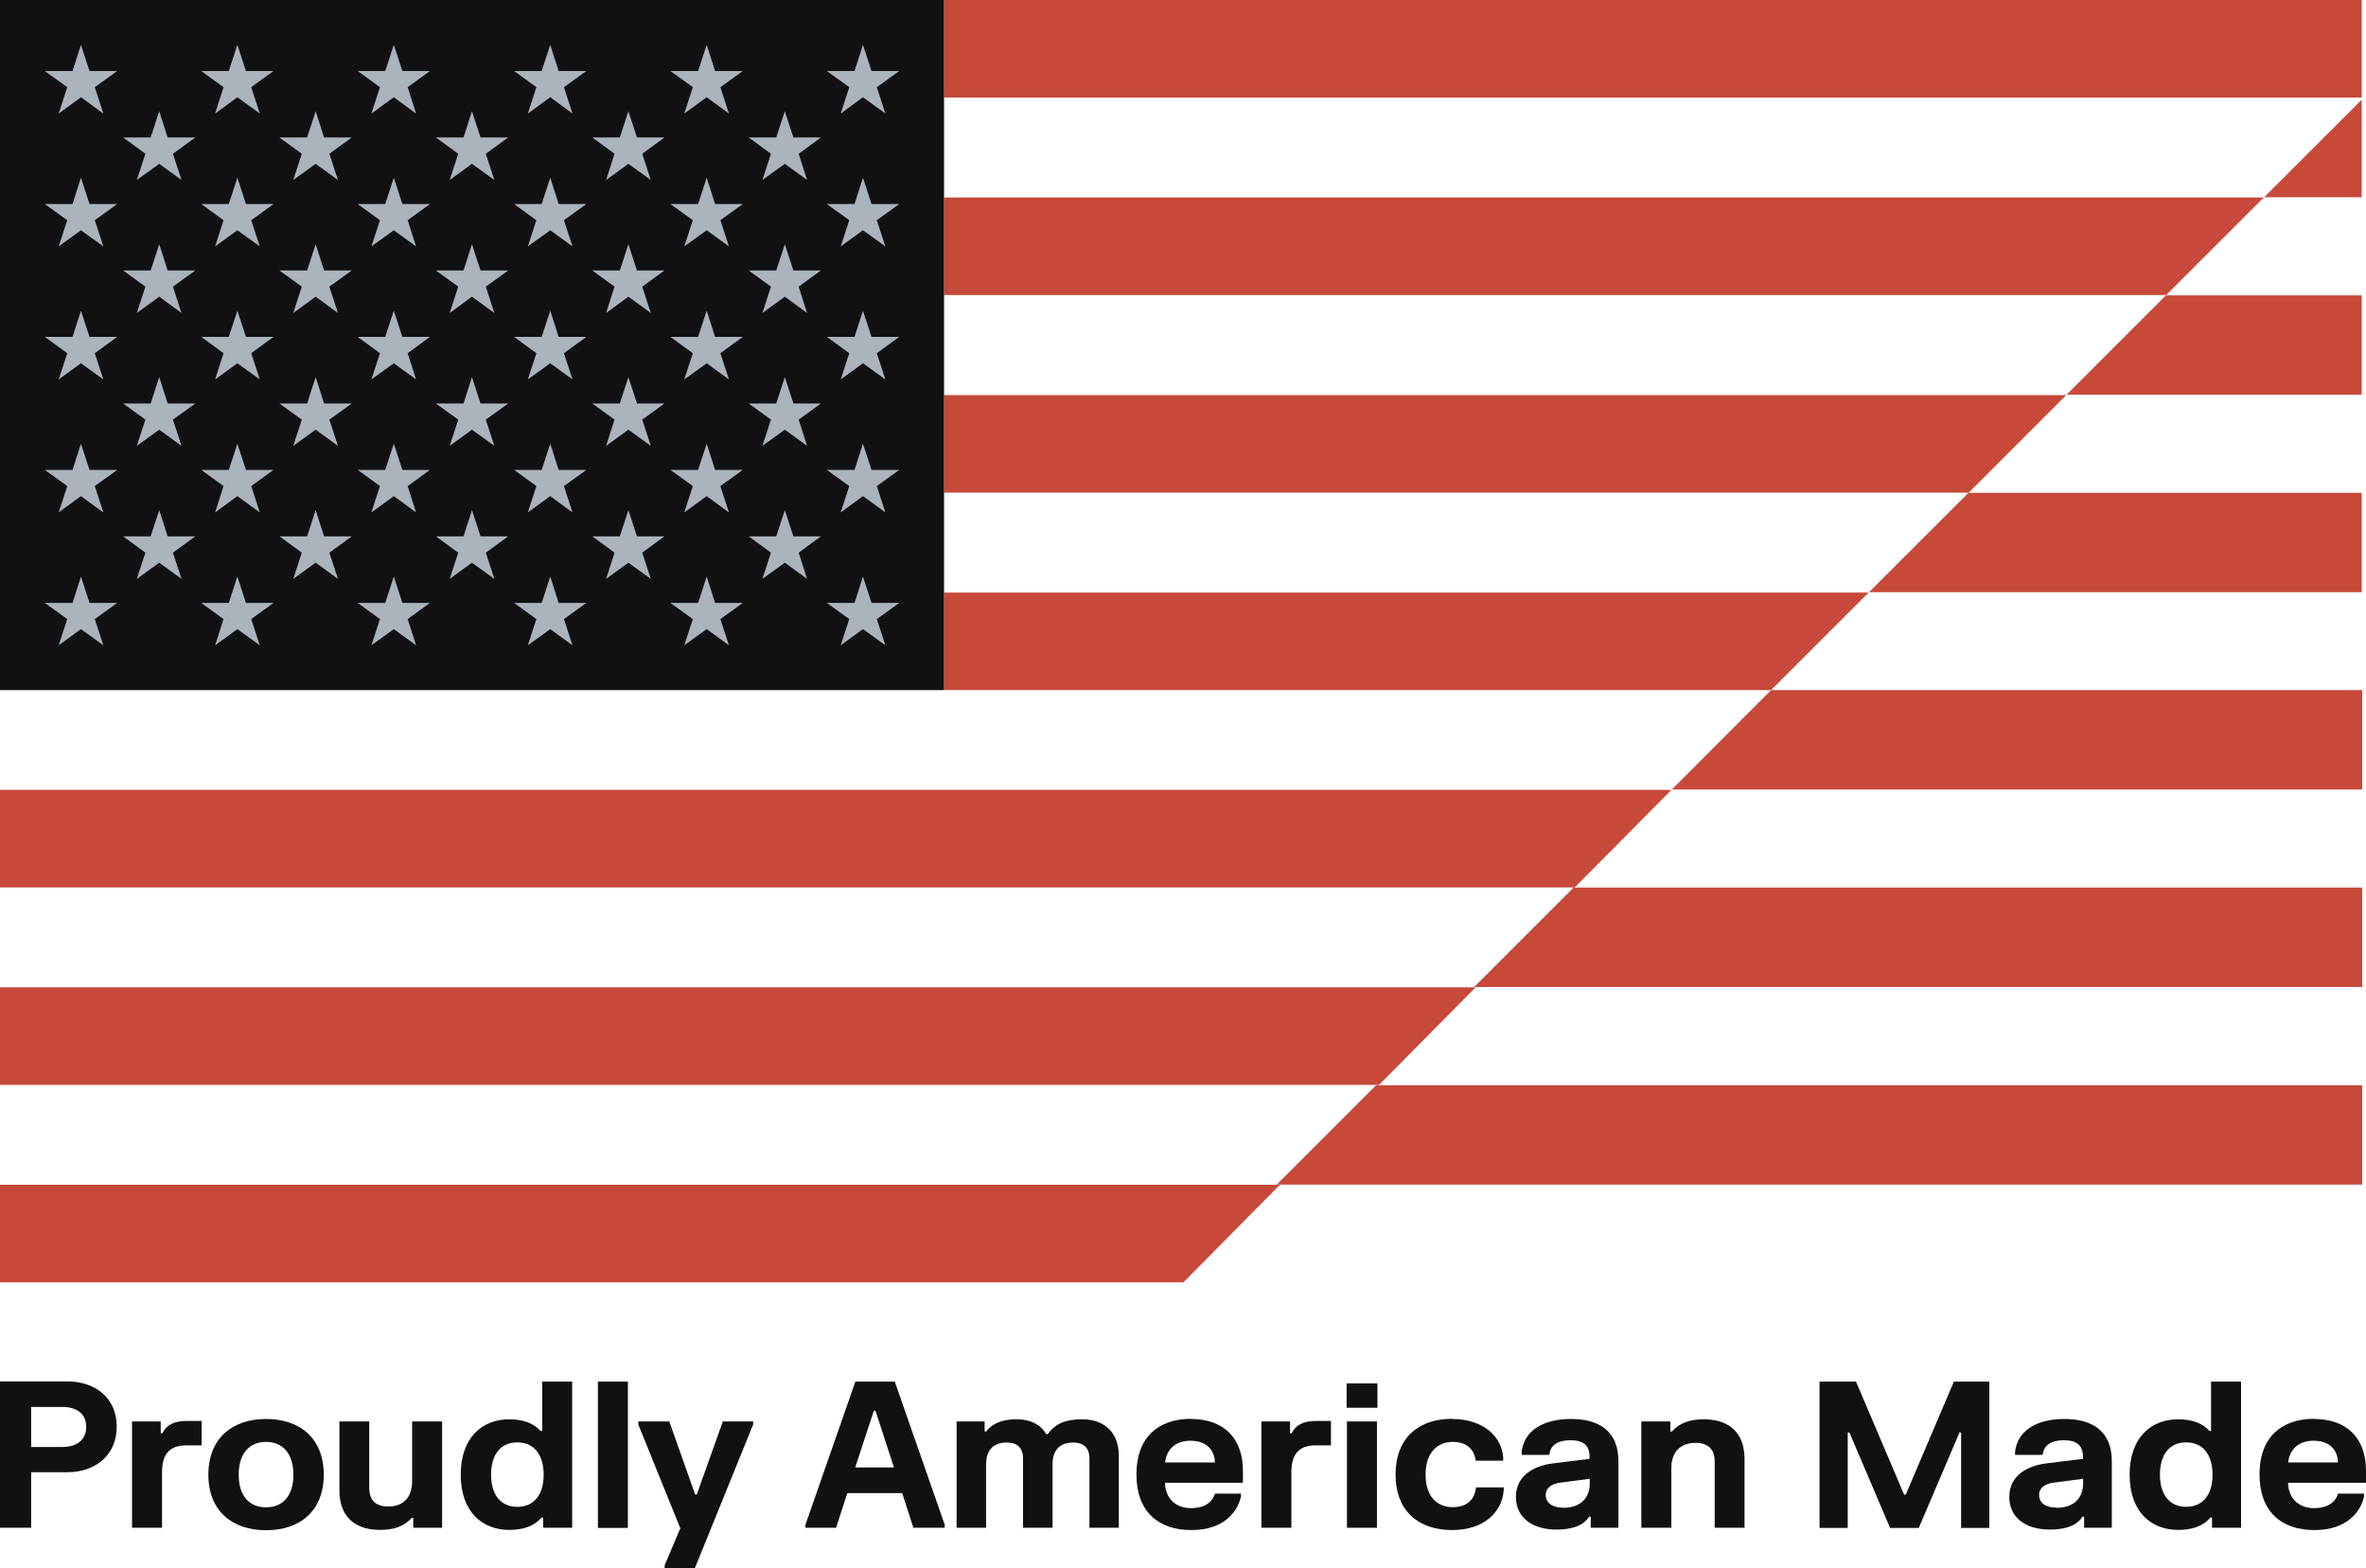
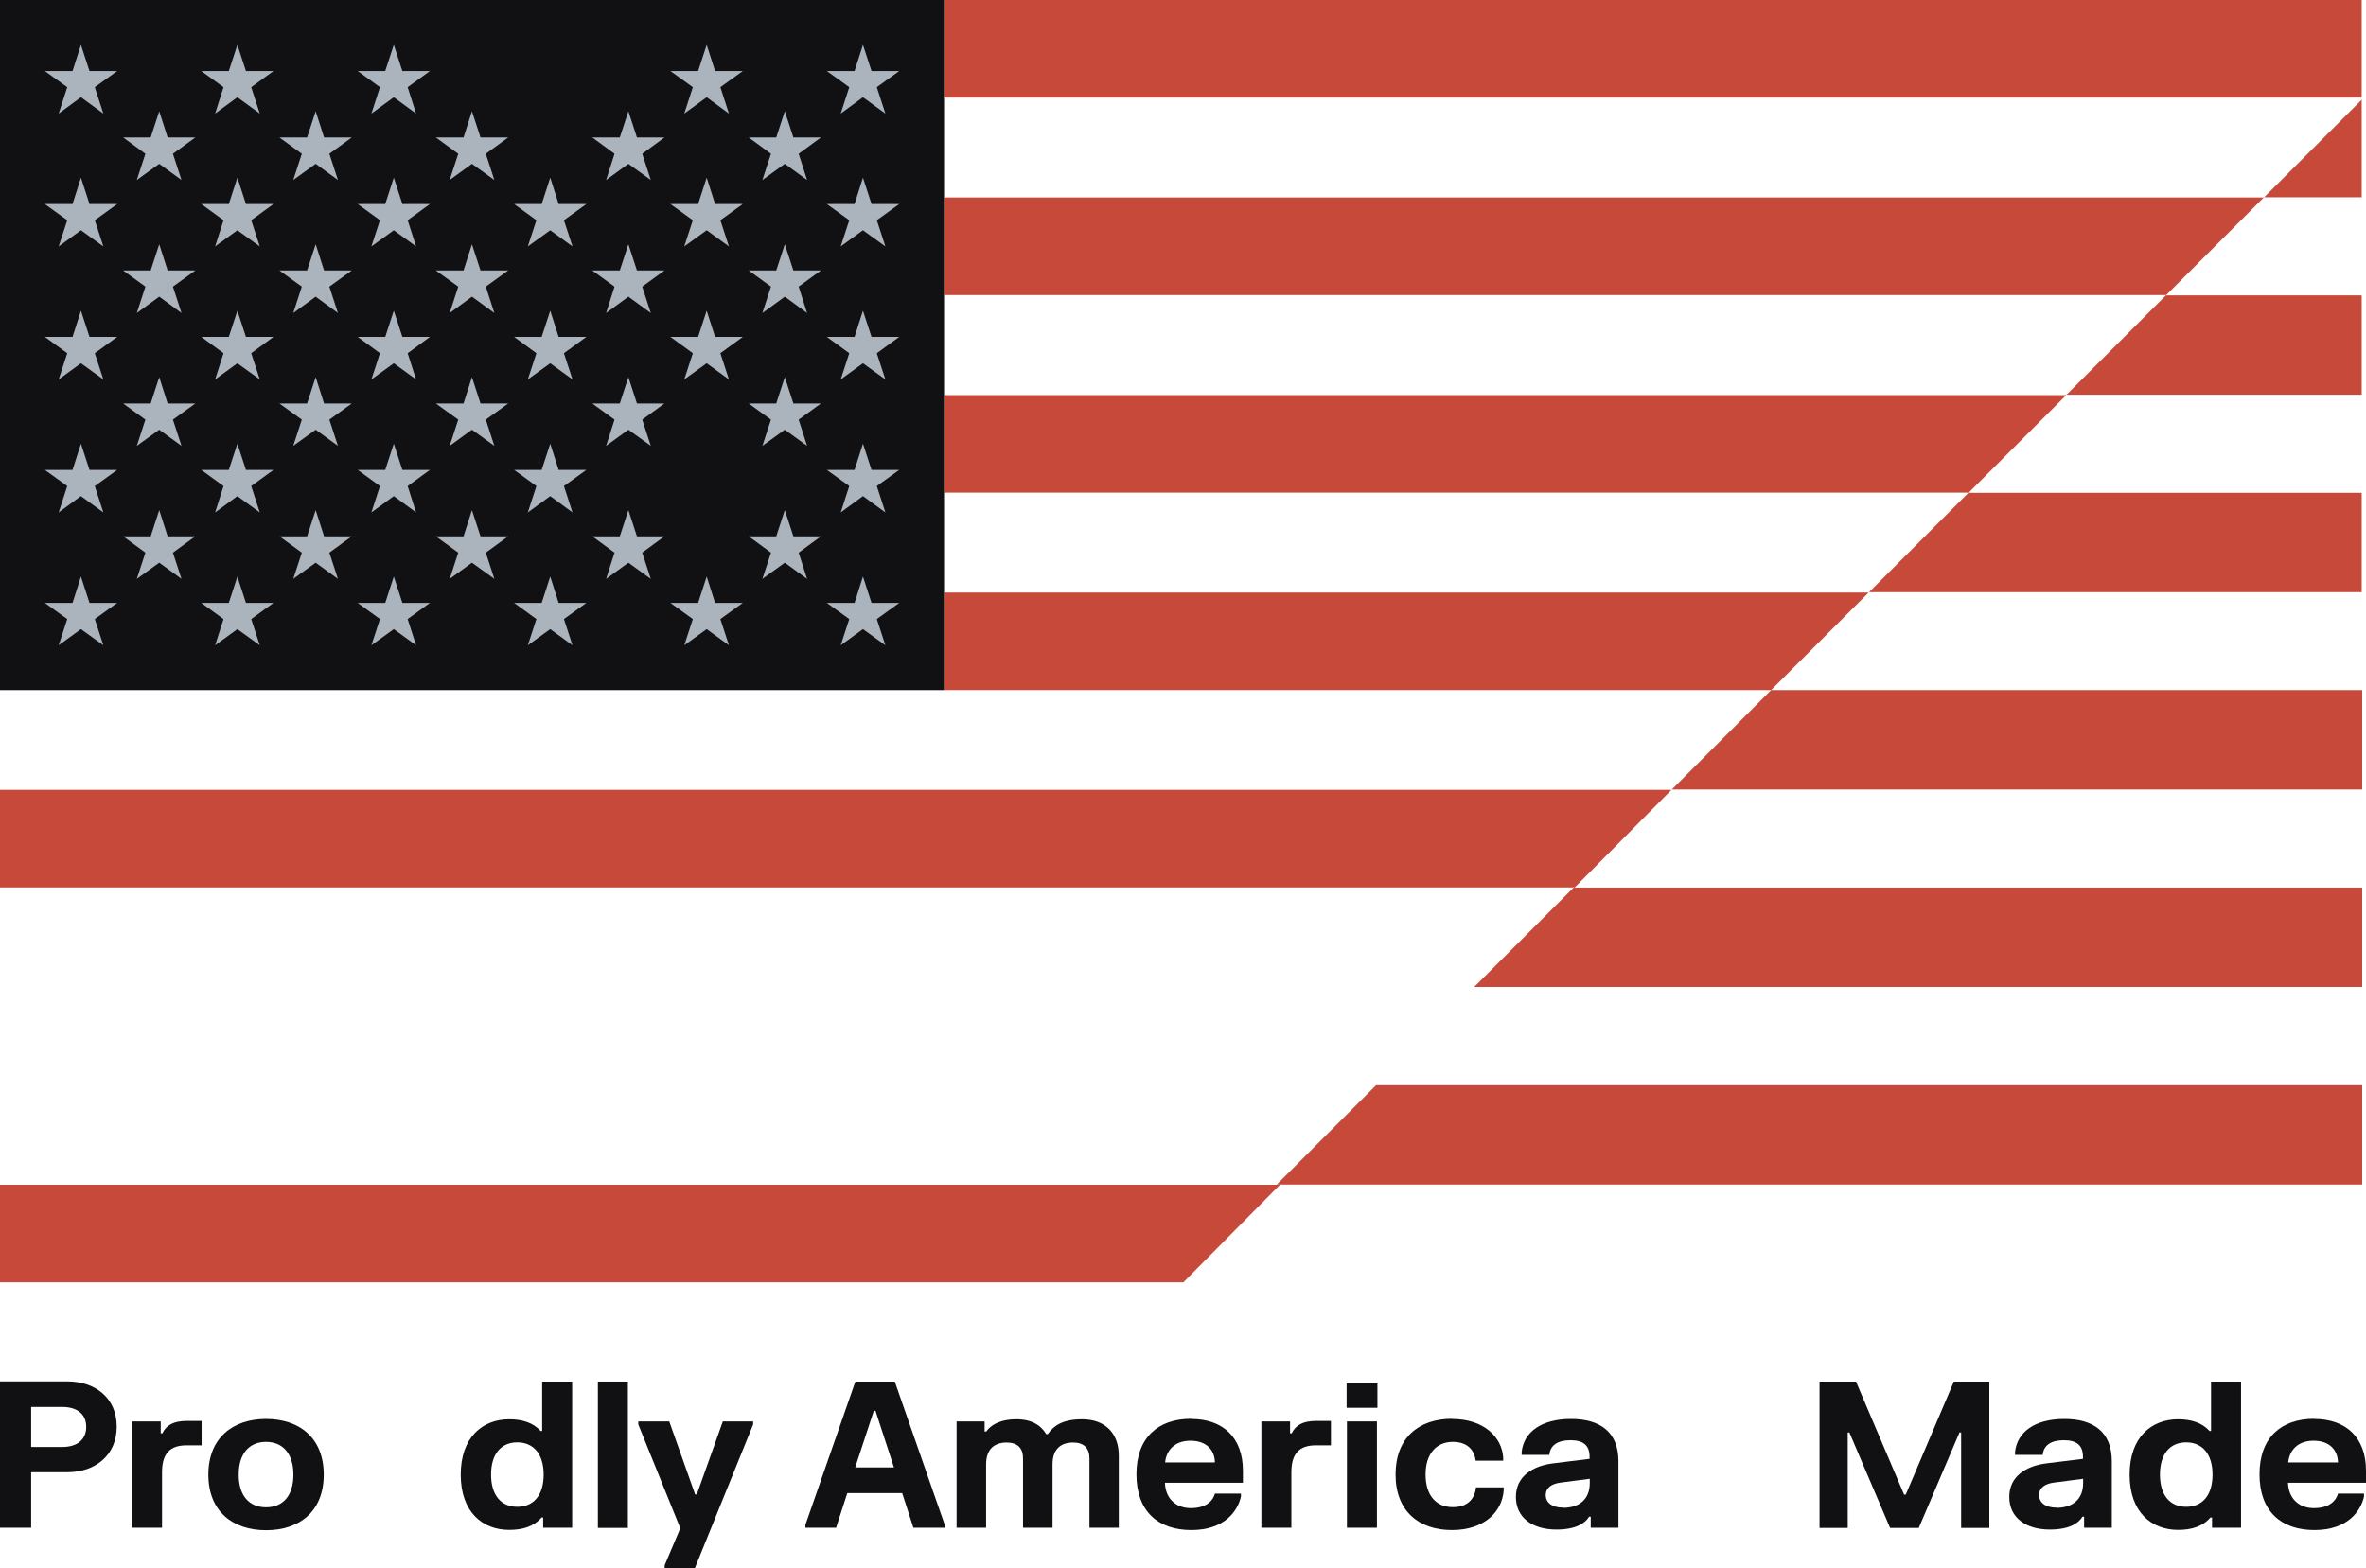
<svg xmlns="http://www.w3.org/2000/svg" id="Layer_2" viewBox="0 0 143.53 95.16">
  <defs>
    <style>.cls-1{fill:#111114;}.cls-1,.cls-2,.cls-3{stroke-width:0px;}.cls-2{fill:#c7493a;}.cls-3{fill:#abb4bd;}</style>
  </defs>
  <g id="Layer_1-2">
    <polygon class="cls-2" points="57.27 41.87 107.44 41.87 113.36 35.95 57.27 35.95 57.27 41.87" />
    <rect class="cls-2" x="57.27" width="86" height="5.92" />
    <polygon class="cls-2" points="57.27 29.89 119.43 29.89 125.35 23.97 57.27 23.97 57.27 29.89" />
    <polygon class="cls-2" points="57.27 17.9 131.41 17.9 137.33 11.98 57.27 11.98 57.27 17.9" />
    <polygon class="cls-2" points="77.65 71.88 0 71.88 0 77.8 71.79 77.8 77.65 71.88" />
    <polygon class="cls-2" points="0 47.92 0 53.84 95.53 53.84 101.4 47.92 0 47.92" />
-     <polygon class="cls-2" points="0 59.9 0 65.82 83.66 65.82 89.52 59.9 0 59.9" />
    <polygon class="cls-2" points="143.27 35.93 143.27 29.9 119.41 29.9 113.38 35.93 143.27 35.93" />
    <polygon class="cls-2" points="143.27 6.05 137.35 11.97 143.27 11.97 143.27 6.05" />
    <polygon class="cls-2" points="143.27 23.95 143.27 17.92 131.39 17.92 125.36 23.95 143.27 23.95" />
    <polygon class="cls-2" points="143.3 59.88 143.3 53.85 95.46 53.85 89.43 59.88 143.3 59.88" />
    <polygon class="cls-2" points="143.3 47.9 143.3 41.87 107.44 41.87 101.42 47.9 143.3 47.9" />
    <polygon class="cls-2" points="143.3 71.87 143.3 65.84 83.48 65.84 77.45 71.87 143.3 71.87" />
    <rect class="cls-1" width="57.27" height="41.87" />
    <polygon class="cls-3" points="4.91 2.72 4.4 4.31 2.72 4.31 4.08 5.29 3.56 6.89 4.91 5.9 6.27 6.89 5.75 5.29 7.11 4.31 5.43 4.31 4.91 2.72" />
    <polygon class="cls-3" points="4.91 10.78 4.4 12.38 2.72 12.38 4.08 13.36 3.56 14.95 4.91 13.97 6.27 14.95 5.75 13.36 7.11 12.38 5.43 12.38 4.91 10.78" />
    <polygon class="cls-3" points="4.91 18.85 4.4 20.44 2.72 20.44 4.08 21.43 3.56 23.02 4.91 22.04 6.27 23.02 5.75 21.43 7.11 20.44 5.43 20.44 4.91 18.85" />
    <polygon class="cls-3" points="4.91 26.92 4.4 28.51 2.72 28.51 4.08 29.49 3.56 31.09 4.91 30.1 6.27 31.09 5.75 29.49 7.11 28.51 5.43 28.51 4.91 26.92" />
    <polygon class="cls-3" points="5.43 36.58 4.91 34.98 4.4 36.58 2.72 36.58 4.08 37.56 3.56 39.15 4.91 38.17 6.27 39.15 5.75 37.56 7.11 36.58 5.43 36.58" />
    <polygon class="cls-3" points="9.66 6.75 9.14 8.34 7.47 8.34 8.82 9.33 8.3 10.92 9.66 9.94 11.01 10.92 10.49 9.33 11.85 8.34 10.17 8.34 9.66 6.75" />
    <polygon class="cls-3" points="9.66 14.82 9.14 16.41 7.47 16.41 8.82 17.39 8.3 18.99 9.66 18 11.01 18.99 10.49 17.39 11.85 16.41 10.17 16.41 9.66 14.82" />
    <polygon class="cls-3" points="9.66 22.88 9.14 24.48 7.47 24.48 8.82 25.46 8.3 27.05 9.66 26.07 11.01 27.05 10.49 25.46 11.85 24.48 10.17 24.48 9.66 22.88" />
    <polygon class="cls-3" points="10.17 32.54 9.66 30.95 9.14 32.54 7.47 32.54 8.82 33.53 8.3 35.12 9.66 34.14 11.01 35.12 10.49 33.53 11.85 32.54 10.17 32.54" />
    <polygon class="cls-3" points="14.4 2.72 13.88 4.31 12.21 4.31 13.56 5.29 13.05 6.89 14.4 5.9 15.76 6.89 15.24 5.29 16.59 4.31 14.92 4.31 14.4 2.72" />
    <polygon class="cls-3" points="14.4 10.78 13.88 12.38 12.21 12.38 13.56 13.36 13.05 14.95 14.4 13.97 15.76 14.95 15.24 13.36 16.59 12.38 14.92 12.38 14.4 10.78" />
    <polygon class="cls-3" points="14.4 18.85 13.88 20.44 12.21 20.44 13.56 21.43 13.05 23.02 14.4 22.04 15.76 23.02 15.24 21.43 16.59 20.44 14.92 20.44 14.4 18.85" />
    <polygon class="cls-3" points="14.4 26.92 13.88 28.51 12.21 28.51 13.56 29.49 13.05 31.09 14.4 30.1 15.76 31.09 15.24 29.49 16.59 28.51 14.92 28.51 14.4 26.92" />
    <polygon class="cls-3" points="14.92 36.58 14.4 34.98 13.88 36.58 12.21 36.58 13.56 37.56 13.05 39.15 14.4 38.17 15.76 39.15 15.24 37.56 16.59 36.58 14.92 36.58" />
    <polygon class="cls-3" points="19.15 6.75 18.63 8.34 16.95 8.34 18.31 9.33 17.79 10.92 19.15 9.94 20.5 10.92 19.98 9.33 21.34 8.34 19.66 8.34 19.15 6.75" />
    <polygon class="cls-3" points="19.15 14.82 18.63 16.41 16.95 16.41 18.31 17.39 17.79 18.99 19.15 18 20.5 18.99 19.98 17.39 21.34 16.41 19.66 16.41 19.15 14.82" />
    <polygon class="cls-3" points="19.15 22.88 18.63 24.48 16.95 24.48 18.31 25.46 17.79 27.05 19.15 26.07 20.5 27.05 19.98 25.46 21.34 24.48 19.66 24.48 19.15 22.88" />
    <polygon class="cls-3" points="19.66 32.54 19.15 30.95 18.63 32.54 16.95 32.54 18.31 33.53 17.79 35.12 19.15 34.14 20.5 35.12 19.98 33.53 21.34 32.54 19.66 32.54" />
    <polygon class="cls-3" points="23.89 2.72 23.37 4.31 21.7 4.31 23.05 5.29 22.53 6.89 23.89 5.9 25.24 6.89 24.73 5.29 26.08 4.31 24.41 4.31 23.89 2.72" />
    <polygon class="cls-3" points="23.89 10.78 23.37 12.38 21.7 12.38 23.05 13.36 22.53 14.95 23.89 13.97 25.24 14.95 24.73 13.36 26.08 12.38 24.41 12.38 23.89 10.78" />
    <polygon class="cls-3" points="23.89 18.85 23.37 20.44 21.7 20.44 23.05 21.43 22.53 23.02 23.89 22.04 25.24 23.02 24.73 21.43 26.08 20.44 24.41 20.44 23.89 18.85" />
    <polygon class="cls-3" points="23.89 26.92 23.37 28.51 21.7 28.51 23.05 29.49 22.53 31.09 23.89 30.1 25.24 31.09 24.73 29.49 26.08 28.51 24.41 28.51 23.89 26.92" />
    <polygon class="cls-3" points="24.41 36.58 23.89 34.98 23.37 36.58 21.7 36.58 23.05 37.56 22.53 39.15 23.89 38.17 25.24 39.15 24.73 37.56 26.08 36.58 24.41 36.58" />
    <polygon class="cls-3" points="28.63 6.75 28.12 8.34 26.44 8.34 27.8 9.33 27.28 10.92 28.63 9.94 29.99 10.92 29.47 9.33 30.83 8.34 29.15 8.34 28.63 6.75" />
    <polygon class="cls-3" points="28.63 14.82 28.12 16.41 26.44 16.41 27.8 17.39 27.28 18.99 28.63 18 29.99 18.99 29.47 17.39 30.83 16.41 29.15 16.41 28.63 14.82" />
    <polygon class="cls-3" points="28.63 22.88 28.12 24.48 26.44 24.48 27.8 25.46 27.28 27.05 28.63 26.07 29.99 27.05 29.47 25.46 30.83 24.48 29.15 24.48 28.63 22.88" />
    <polygon class="cls-3" points="29.15 32.54 28.63 30.95 28.12 32.54 26.44 32.54 27.8 33.53 27.28 35.12 28.63 34.14 29.99 35.12 29.47 33.53 30.83 32.54 29.15 32.54" />
-     <polygon class="cls-3" points="33.38 2.72 32.86 4.31 31.19 4.31 32.54 5.29 32.02 6.89 33.38 5.9 34.73 6.89 34.21 5.29 35.57 4.31 33.89 4.31 33.38 2.72" />
    <polygon class="cls-3" points="33.38 10.78 32.86 12.38 31.19 12.38 32.54 13.36 32.02 14.95 33.38 13.97 34.73 14.95 34.21 13.36 35.57 12.38 33.89 12.38 33.38 10.78" />
    <polygon class="cls-3" points="33.38 18.85 32.86 20.44 31.19 20.44 32.54 21.43 32.02 23.02 33.38 22.04 34.73 23.02 34.21 21.43 35.57 20.44 33.89 20.44 33.38 18.85" />
    <polygon class="cls-3" points="33.38 26.92 32.86 28.51 31.19 28.51 32.54 29.49 32.02 31.09 33.38 30.1 34.73 31.09 34.21 29.49 35.57 28.51 33.89 28.51 33.38 26.92" />
    <polygon class="cls-3" points="33.89 36.58 33.38 34.98 32.86 36.58 31.19 36.58 32.54 37.56 32.02 39.15 33.38 38.17 34.73 39.15 34.21 37.56 35.57 36.58 33.89 36.58" />
    <polygon class="cls-3" points="38.12 6.75 37.6 8.34 35.93 8.34 37.28 9.33 36.77 10.92 38.12 9.94 39.48 10.92 38.96 9.33 40.31 8.34 38.64 8.34 38.12 6.75" />
    <polygon class="cls-3" points="38.12 14.82 37.6 16.41 35.93 16.41 37.28 17.39 36.77 18.99 38.12 18 39.48 18.99 38.96 17.39 40.31 16.41 38.64 16.41 38.12 14.82" />
    <polygon class="cls-3" points="38.12 22.88 37.6 24.48 35.93 24.48 37.28 25.46 36.77 27.05 38.12 26.07 39.48 27.05 38.96 25.46 40.31 24.48 38.64 24.48 38.12 22.88" />
    <polygon class="cls-3" points="38.64 32.54 38.12 30.95 37.6 32.54 35.93 32.54 37.28 33.53 36.77 35.12 38.12 34.14 39.48 35.12 38.96 33.53 40.31 32.54 38.64 32.54" />
    <polygon class="cls-3" points="42.87 2.72 42.35 4.31 40.67 4.31 42.03 5.29 41.51 6.89 42.87 5.9 44.22 6.89 43.7 5.29 45.06 4.31 43.38 4.31 42.87 2.72" />
    <polygon class="cls-3" points="42.87 10.78 42.35 12.38 40.67 12.38 42.03 13.36 41.51 14.95 42.87 13.97 44.22 14.95 43.7 13.36 45.06 12.38 43.38 12.38 42.87 10.78" />
    <polygon class="cls-3" points="42.87 18.85 42.35 20.44 40.67 20.44 42.03 21.43 41.51 23.02 42.87 22.04 44.22 23.02 43.7 21.43 45.06 20.44 43.38 20.44 42.87 18.85" />
-     <polygon class="cls-3" points="42.87 26.92 42.35 28.51 40.67 28.51 42.03 29.49 41.51 31.09 42.87 30.1 44.22 31.09 43.7 29.49 45.06 28.51 43.38 28.51 42.87 26.92" />
    <polygon class="cls-3" points="43.38 36.58 42.87 34.98 42.35 36.58 40.67 36.58 42.03 37.56 41.51 39.15 42.87 38.17 44.22 39.15 43.7 37.56 45.06 36.58 43.38 36.58" />
    <polygon class="cls-3" points="47.61 6.75 47.09 8.34 45.42 8.34 46.77 9.33 46.25 10.92 47.61 9.94 48.96 10.92 48.45 9.33 49.8 8.34 48.13 8.34 47.61 6.75" />
    <polygon class="cls-3" points="47.61 14.82 47.09 16.41 45.42 16.41 46.77 17.39 46.25 18.99 47.61 18 48.96 18.99 48.45 17.39 49.8 16.41 48.13 16.41 47.61 14.82" />
    <polygon class="cls-3" points="47.61 22.88 47.09 24.48 45.42 24.48 46.77 25.46 46.25 27.05 47.61 26.07 48.96 27.05 48.45 25.46 49.8 24.48 48.13 24.48 47.61 22.88" />
    <polygon class="cls-3" points="48.13 32.54 47.61 30.95 47.09 32.54 45.42 32.54 46.77 33.53 46.25 35.12 47.61 34.14 48.96 35.12 48.45 33.53 49.8 32.54 48.13 32.54" />
    <polygon class="cls-3" points="51.52 5.29 51 6.89 52.35 5.9 53.71 6.89 53.19 5.29 54.55 4.31 52.87 4.31 52.35 2.72 51.84 4.31 50.16 4.31 51.52 5.29" />
    <polygon class="cls-3" points="52.35 10.78 51.84 12.38 50.16 12.38 51.52 13.36 51 14.95 52.35 13.97 53.71 14.95 53.19 13.36 54.55 12.38 52.87 12.38 52.35 10.78" />
    <polygon class="cls-3" points="52.35 18.85 51.84 20.44 50.16 20.44 51.52 21.43 51 23.02 52.35 22.04 53.71 23.02 53.19 21.43 54.55 20.44 52.87 20.44 52.35 18.85" />
    <polygon class="cls-3" points="52.35 26.92 51.84 28.51 50.16 28.51 51.52 29.49 51 31.09 52.35 30.1 53.71 31.09 53.19 29.49 54.55 28.51 52.87 28.51 52.35 26.92" />
    <polygon class="cls-3" points="52.87 36.58 52.35 34.98 51.84 36.58 50.16 36.58 51.52 37.56 51 39.15 52.35 38.17 53.71 39.15 53.19 37.56 54.55 36.58 52.87 36.58" />
    <path class="cls-1" d="m7.08,86.56c0,1.75-1.32,2.76-2.99,2.76H1.89v3.37H0v-8.88h4.09c1.67,0,2.99.99,2.99,2.74Zm-3.3,1.23c.87,0,1.45-.42,1.45-1.22s-.58-1.21-1.45-1.21h-1.89v2.43h1.89Z" />
    <path class="cls-1" d="m9.75,86.24v.72h.1c.23-.49.68-.75,1.48-.75h.9v1.48h-.91c-1,0-1.49.49-1.49,1.63v3.37h-1.82v-6.45h1.74Z" />
    <path class="cls-1" d="m16.14,86.09c2.03,0,3.5,1.15,3.5,3.38s-1.47,3.37-3.5,3.37-3.5-1.15-3.5-3.37,1.47-3.38,3.5-3.38Zm0,5.36c1.02,0,1.66-.7,1.66-1.98s-.65-1.99-1.66-1.99-1.66.7-1.66,1.99.65,1.98,1.66,1.98Z" />
-     <path class="cls-1" d="m25.07,92.69v-.6h-.1c-.43.51-1.08.73-1.91.73-1.54,0-2.47-.81-2.47-2.4v-4.18h1.81v4.03c0,.75.39,1.13,1.15,1.13.82,0,1.45-.44,1.45-1.55v-3.61h1.82v6.45h-1.76Z" />
    <path class="cls-1" d="m34.71,92.69h-1.76v-.62h-.1c-.47.55-1.15.75-1.96.75-1.61,0-2.94-1.07-2.94-3.35s1.33-3.36,2.94-3.36c.78,0,1.45.2,1.91.71h.09v-3h1.82v8.88Zm-3.33-1.27c.97,0,1.6-.68,1.6-1.95s-.63-1.96-1.6-1.96-1.59.69-1.59,1.96.63,1.95,1.59,1.95Z" />
    <path class="cls-1" d="m38.09,83.82v8.88h-1.82v-8.88h1.82Z" />
    <path class="cls-1" d="m40.6,86.24l1.57,4.43h.1l1.58-4.43h1.84v.18l-3.54,8.73h-1.83v-.18l.95-2.25-2.55-6.3v-.18h1.89Z" />
    <path class="cls-1" d="m54.28,83.82l3.03,8.69v.18h-1.9l-.68-2.1h-3.33l-.68,2.1h-1.86v-.18l3.03-8.69h2.4Zm-.05,5.21l-1.12-3.44h-.1l-1.13,3.44h2.35Z" />
    <path class="cls-1" d="m59.73,86.24v.61h.1c.25-.35.77-.74,1.84-.74s1.58.51,1.79.9h.1c.33-.46.83-.9,2.08-.9,1.4,0,2.23.84,2.23,2.2v4.38h-1.78v-4.21c0-.62-.34-.96-.99-.96-.7,0-1.25.35-1.25,1.33v3.84h-1.79v-4.21c0-.62-.33-.96-.99-.96-.7,0-1.25.35-1.25,1.33v3.84h-1.79v-6.45h1.71Z" />
    <path class="cls-1" d="m72.25,86.09c1.97,0,3.15,1.15,3.15,3.14v.73h-4.73c.02.88.59,1.54,1.57,1.54s1.36-.49,1.46-.88h1.58v.18c-.2.89-1,2.03-3.01,2.03s-3.33-1.13-3.33-3.38,1.33-3.37,3.32-3.37Zm1.45,2.64c-.01-.73-.49-1.32-1.48-1.32s-1.47.61-1.54,1.32h3.02Z" />
    <path class="cls-1" d="m78.26,86.24v.72h.1c.23-.49.68-.75,1.48-.75h.9v1.48h-.91c-1,0-1.49.49-1.49,1.63v3.37h-1.82v-6.45h1.74Z" />
    <path class="cls-1" d="m81.69,83.93h1.87v1.48h-1.87v-1.48Zm1.84,2.31v6.45h-1.82v-6.45h1.82Z" />
    <path class="cls-1" d="m88.08,86.09c1.97,0,3.04,1.13,3.11,2.35v.18h-1.67c-.06-.54-.41-1.14-1.39-1.14s-1.65.71-1.65,1.98.64,1.98,1.65,1.98,1.35-.62,1.41-1.2h1.68v.18c-.09,1.28-1.15,2.41-3.14,2.41s-3.42-1.13-3.42-3.37,1.42-3.38,3.42-3.38Z" />
    <path class="cls-1" d="m95.3,86.09c1.78,0,2.88.8,2.88,2.56v4.04h-1.68v-.67h-.1c-.22.37-.76.78-1.98.78-1.47,0-2.46-.73-2.46-1.98s1.02-1.89,2.29-2.04l2.18-.27v-.12c0-.7-.38-1.01-1.16-1.01s-1.23.31-1.28.89h-1.68v-.18c.13-1.21,1.2-2,2.99-2Zm-.47,5.39c.94,0,1.61-.49,1.61-1.49v-.27l-1.77.23c-.53.07-.9.3-.9.76s.39.76,1.05.76Z" />
-     <path class="cls-1" d="m101.33,86.24v.61h.1c.43-.51,1.09-.74,1.92-.74,1.54,0,2.48.81,2.48,2.4v4.18h-1.81v-4.02c0-.75-.41-1.13-1.16-1.13-.81,0-1.47.44-1.47,1.54v3.61h-1.82v-6.45h1.76Z" />
    <path class="cls-1" d="m112.59,83.82l2.92,6.86h.1l2.92-6.86h2.15v8.88h-1.71v-5.79h-.1l-2.47,5.79h-1.74l-2.47-5.79h-.1v5.79h-1.71v-8.88h2.19Z" />
    <path class="cls-1" d="m125.23,86.09c1.78,0,2.88.8,2.88,2.56v4.04h-1.68v-.67h-.1c-.22.37-.76.78-1.98.78-1.47,0-2.46-.73-2.46-1.98s1.02-1.89,2.29-2.04l2.18-.27v-.12c0-.7-.38-1.01-1.16-1.01s-1.23.31-1.28.89h-1.68v-.18c.13-1.21,1.2-2,2.99-2Zm-.47,5.39c.94,0,1.61-.49,1.61-1.49v-.27l-1.77.23c-.53.07-.9.3-.9.76s.39.76,1.05.76Z" />
    <path class="cls-1" d="m135.95,92.69h-1.76v-.62h-.1c-.47.55-1.15.75-1.96.75-1.61,0-2.94-1.07-2.94-3.35s1.33-3.36,2.94-3.36c.78,0,1.45.2,1.91.71h.09v-3h1.82v8.88Zm-3.33-1.27c.97,0,1.6-.68,1.6-1.95s-.63-1.96-1.6-1.96-1.59.69-1.59,1.96.63,1.95,1.59,1.95Z" />
    <path class="cls-1" d="m140.38,86.09c1.97,0,3.15,1.15,3.15,3.14v.73h-4.73c.02.88.59,1.54,1.57,1.54s1.36-.49,1.46-.88h1.58v.18c-.2.89-1,2.03-3.01,2.03s-3.33-1.13-3.33-3.38,1.33-3.37,3.32-3.37Zm1.45,2.64c-.01-.73-.49-1.32-1.48-1.32s-1.47.61-1.54,1.32h3.02Z" />
  </g>
</svg>